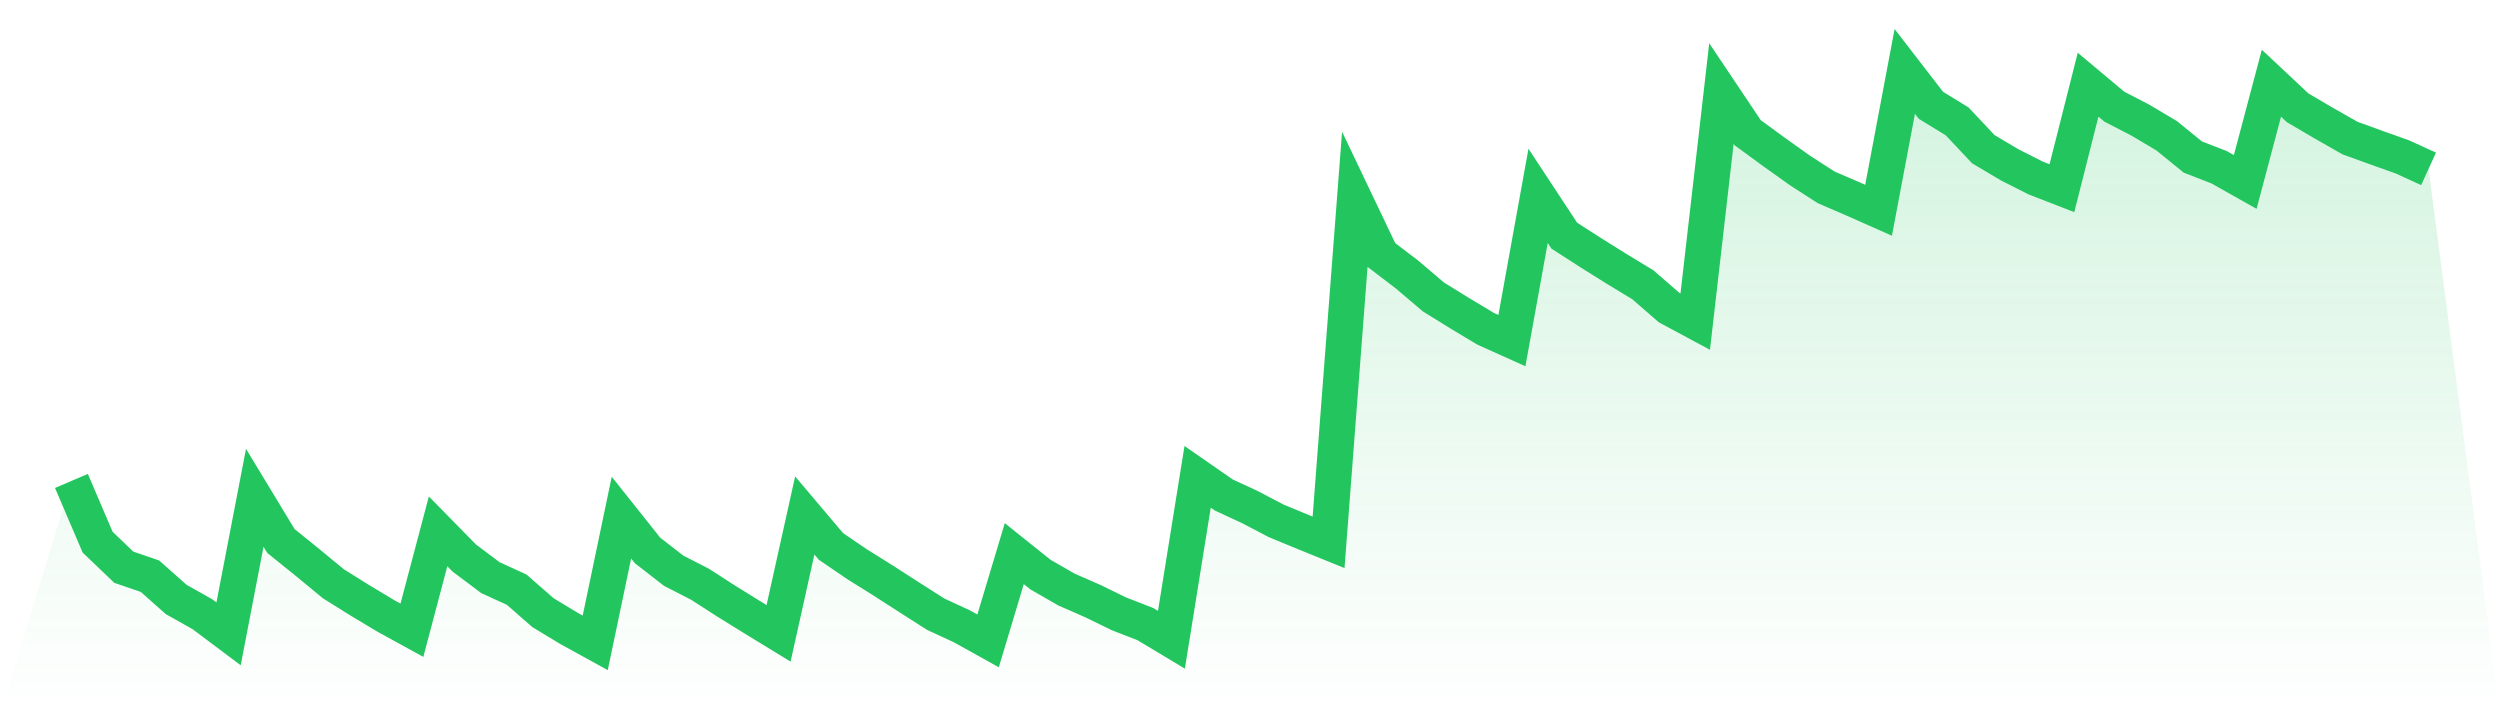
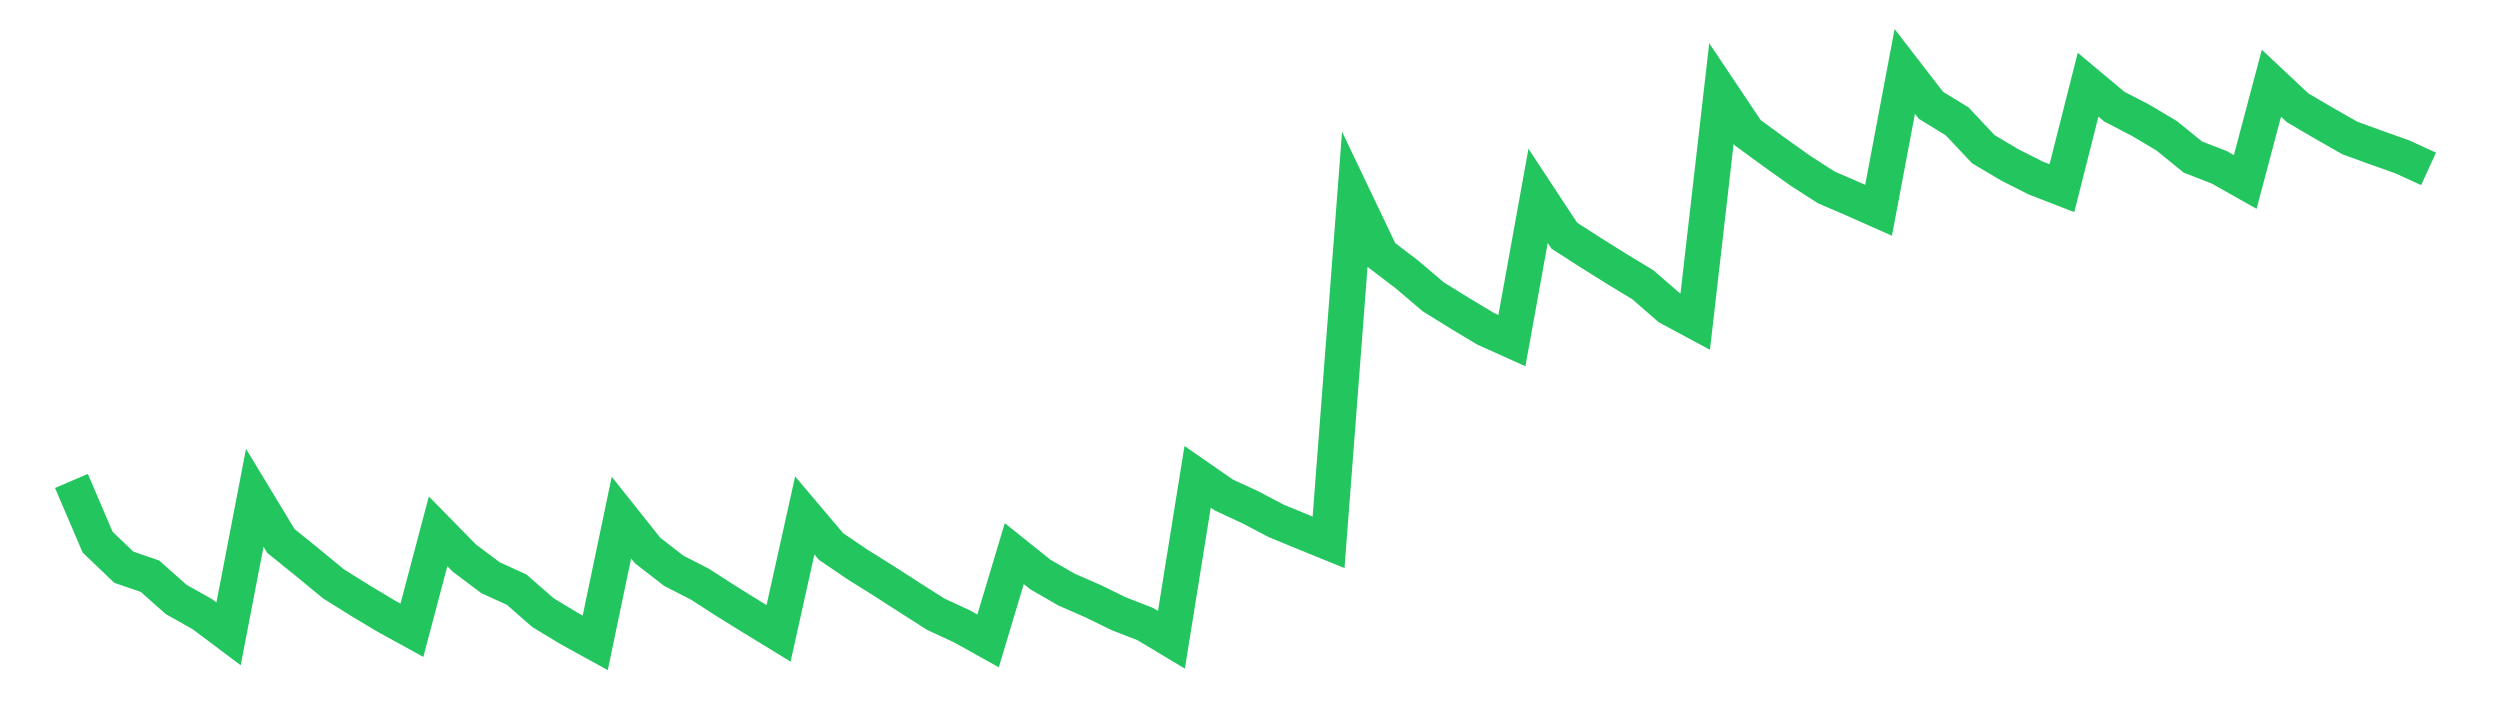
<svg xmlns="http://www.w3.org/2000/svg" viewBox="0 0 140 40">
  <defs>
    <linearGradient id="gradient" x1="0" x2="0" y1="0" y2="1">
      <stop offset="0%" stop-color="#22c55e" stop-opacity="0.2" />
      <stop offset="100%" stop-color="#22c55e" stop-opacity="0" />
    </linearGradient>
  </defs>
-   <path d="M4,26.932 L4,26.932 L5.467,30.361 L6.933,31.764 L8.4,32.268 L9.867,33.57 L11.333,34.395 L12.8,35.496 L14.267,27.876 L15.733,30.297 L17.2,31.48 L18.667,32.69 L20.133,33.607 L21.6,34.487 L23.067,35.294 L24.533,29.756 L26,31.25 L27.467,32.351 L28.933,33.02 L30.4,34.304 L31.867,35.193 L33.333,36 L34.8,28.986 L36.267,30.829 L37.733,31.966 L39.2,32.717 L40.667,33.662 L42.133,34.57 L43.6,35.468 L45.067,28.866 L46.533,30.599 L48,31.599 L49.467,32.516 L50.933,33.46 L52.4,34.395 L53.867,35.074 L55.333,35.89 L56.8,31.003 L58.267,32.177 L59.733,33.02 L61.2,33.662 L62.667,34.377 L64.133,34.946 L65.6,35.826 L67.067,26.703 L68.533,27.72 L70,28.399 L71.467,29.169 L72.933,29.774 L74.4,30.37 L75.867,11.189 L77.333,14.26 L78.8,15.379 L80.267,16.626 L81.733,17.534 L83.2,18.414 L84.667,19.074 L86.133,10.968 L87.6,13.197 L89.067,14.141 L90.533,15.058 L92,15.947 L93.467,17.222 L94.933,18.01 L96.4,5.238 L97.867,7.429 L99.333,8.502 L100.8,9.547 L102.267,10.492 L103.733,11.124 L105.2,11.775 L106.667,4 L108.133,5.898 L109.6,6.797 L111.067,8.355 L112.533,9.226 L114,9.969 L115.467,10.538 L116.933,4.743 L118.4,5.971 L119.867,6.732 L121.333,7.603 L122.8,8.795 L124.267,9.364 L125.733,10.189 L127.2,4.66 L128.667,6.036 L130.133,6.897 L131.6,7.732 L133.067,8.264 L134.533,8.786 L136,9.456 L140,40 L0,40 z" fill="url(#gradient)" />
  <path d="M4,26.932 L4,26.932 L5.467,30.361 L6.933,31.764 L8.4,32.268 L9.867,33.57 L11.333,34.395 L12.8,35.496 L14.267,27.876 L15.733,30.297 L17.2,31.48 L18.667,32.69 L20.133,33.607 L21.6,34.487 L23.067,35.294 L24.533,29.756 L26,31.25 L27.467,32.351 L28.933,33.02 L30.4,34.304 L31.867,35.193 L33.333,36 L34.8,28.986 L36.267,30.829 L37.733,31.966 L39.2,32.717 L40.667,33.662 L42.133,34.57 L43.6,35.468 L45.067,28.866 L46.533,30.599 L48,31.599 L49.467,32.516 L50.933,33.46 L52.4,34.395 L53.867,35.074 L55.333,35.89 L56.8,31.003 L58.267,32.177 L59.733,33.02 L61.2,33.662 L62.667,34.377 L64.133,34.946 L65.6,35.826 L67.067,26.703 L68.533,27.72 L70,28.399 L71.467,29.169 L72.933,29.774 L74.4,30.37 L75.867,11.189 L77.333,14.26 L78.8,15.379 L80.267,16.626 L81.733,17.534 L83.2,18.414 L84.667,19.074 L86.133,10.968 L87.6,13.197 L89.067,14.141 L90.533,15.058 L92,15.947 L93.467,17.222 L94.933,18.01 L96.4,5.238 L97.867,7.429 L99.333,8.502 L100.8,9.547 L102.267,10.492 L103.733,11.124 L105.2,11.775 L106.667,4 L108.133,5.898 L109.6,6.797 L111.067,8.355 L112.533,9.226 L114,9.969 L115.467,10.538 L116.933,4.743 L118.4,5.971 L119.867,6.732 L121.333,7.603 L122.8,8.795 L124.267,9.364 L125.733,10.189 L127.2,4.66 L128.667,6.036 L130.133,6.897 L131.6,7.732 L133.067,8.264 L134.533,8.786 L136,9.456" fill="none" stroke="#22c55e" stroke-width="2" />
</svg>